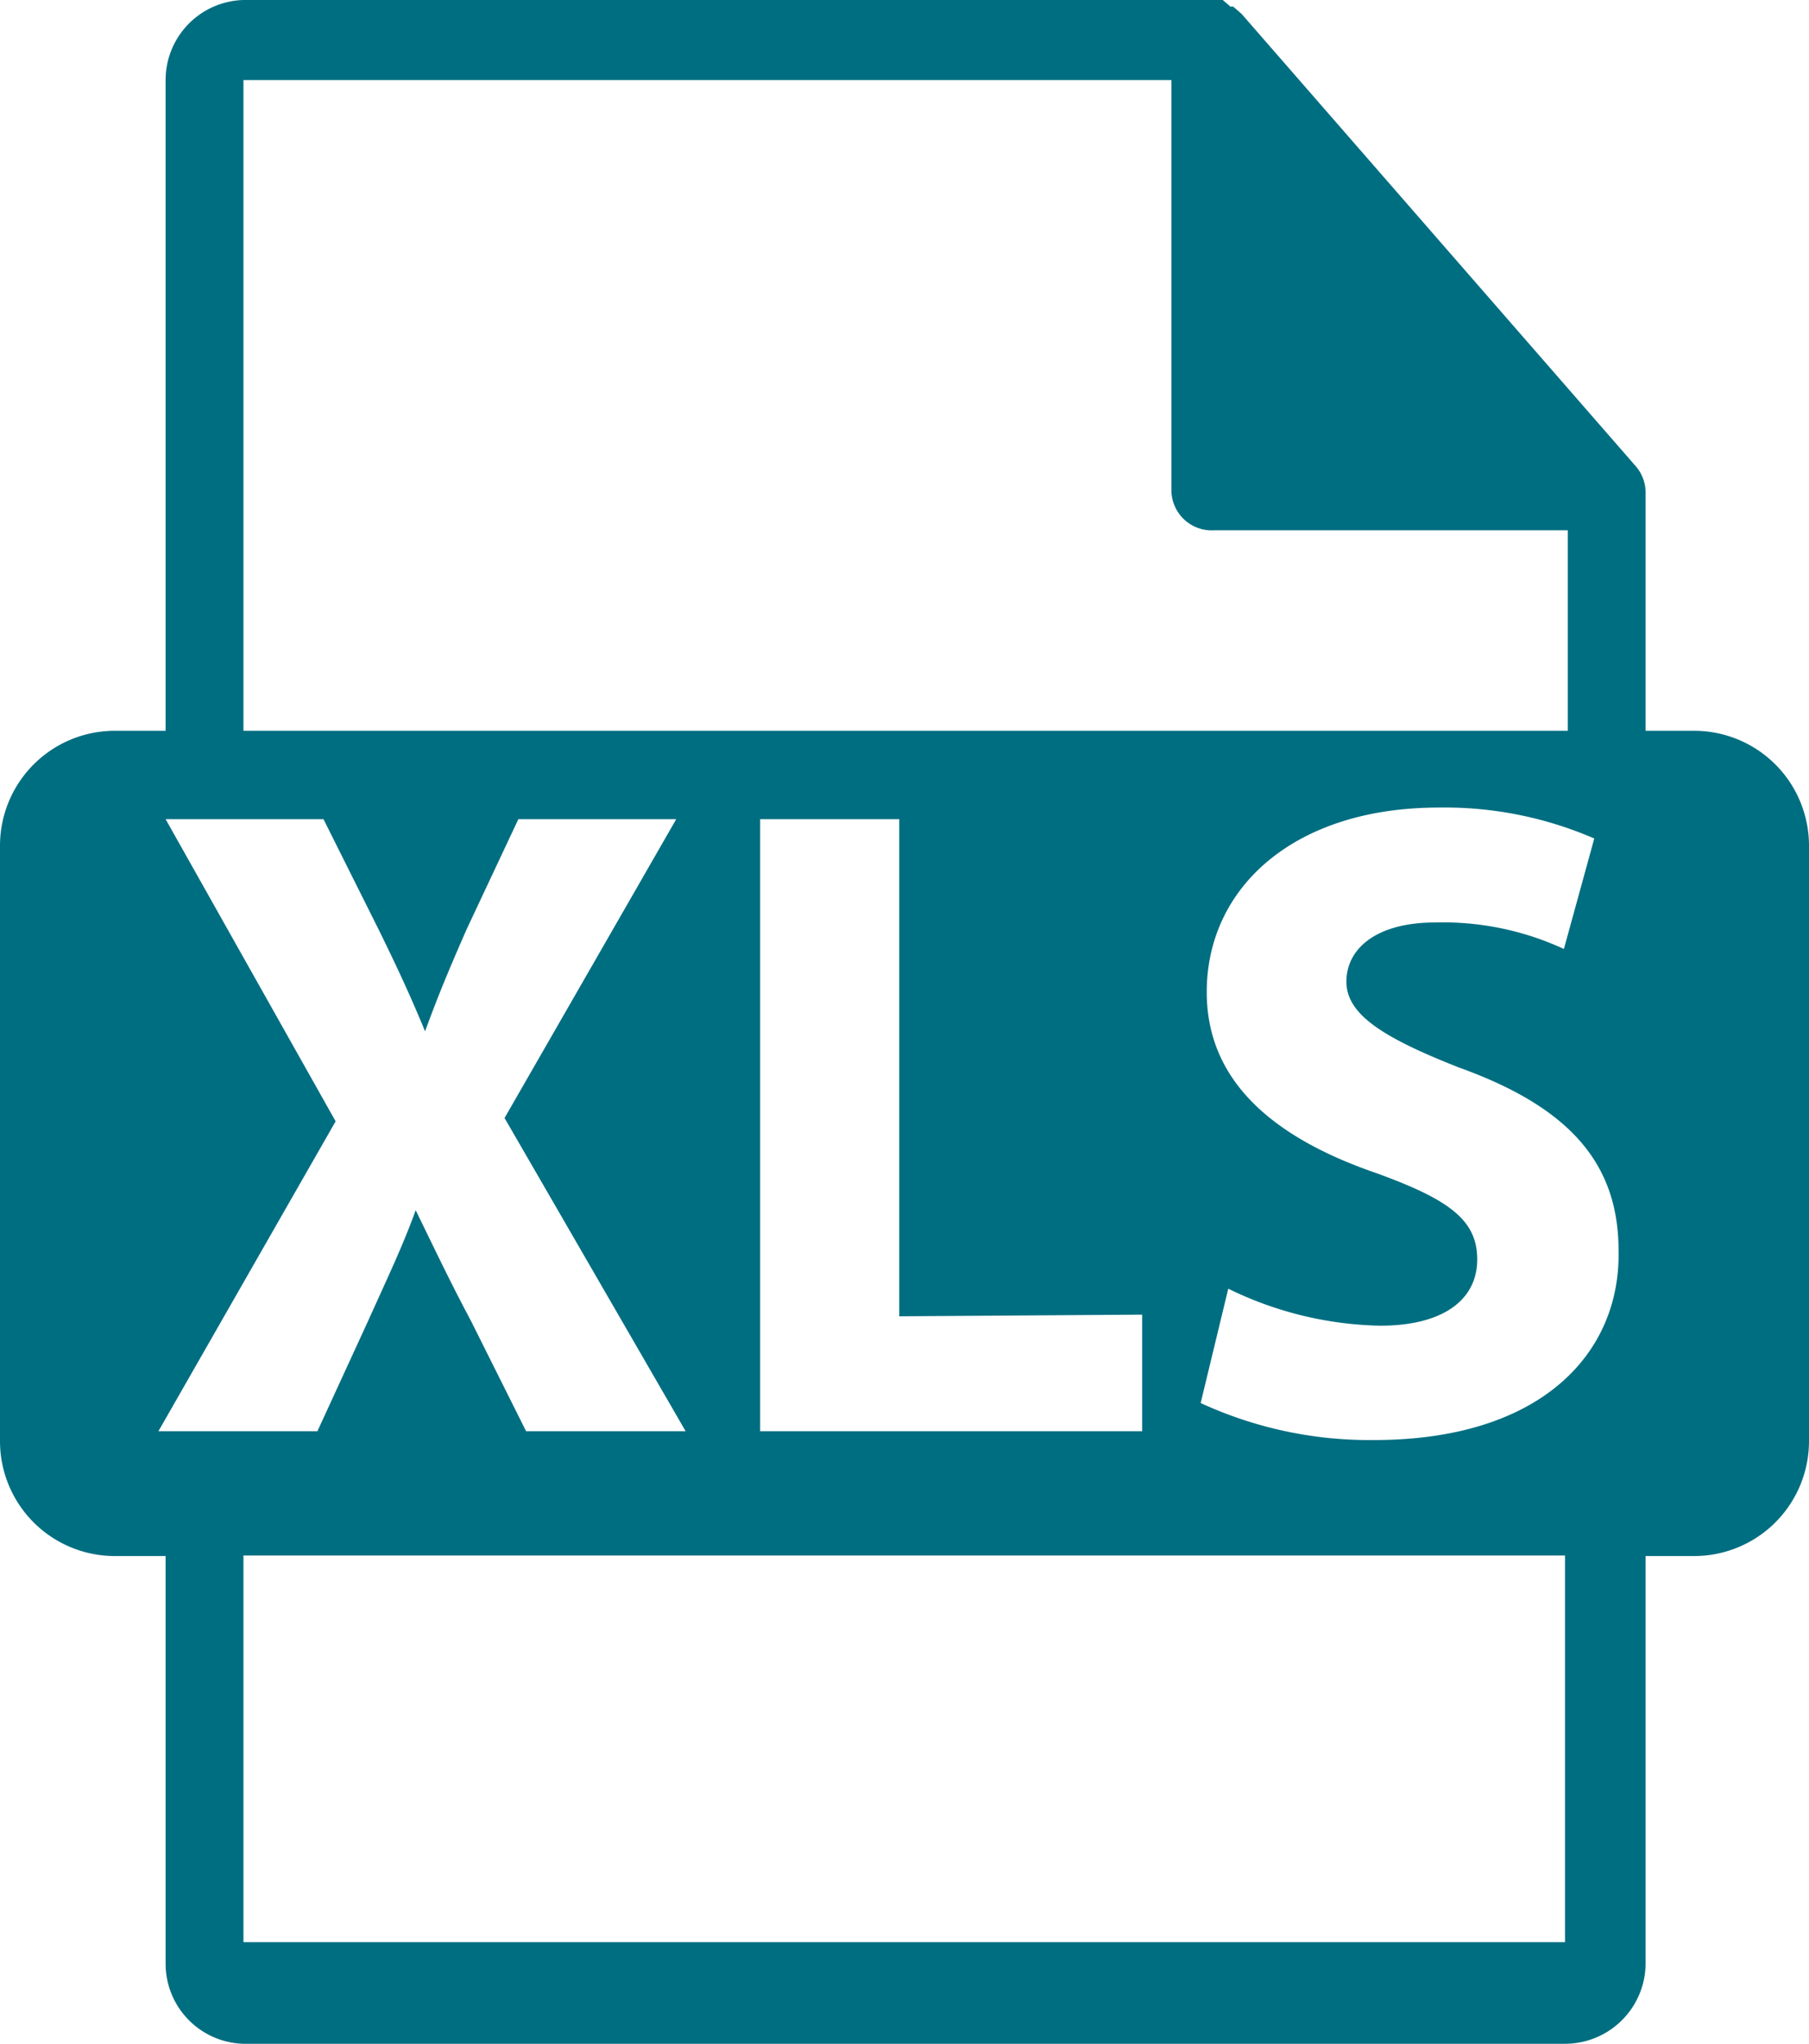
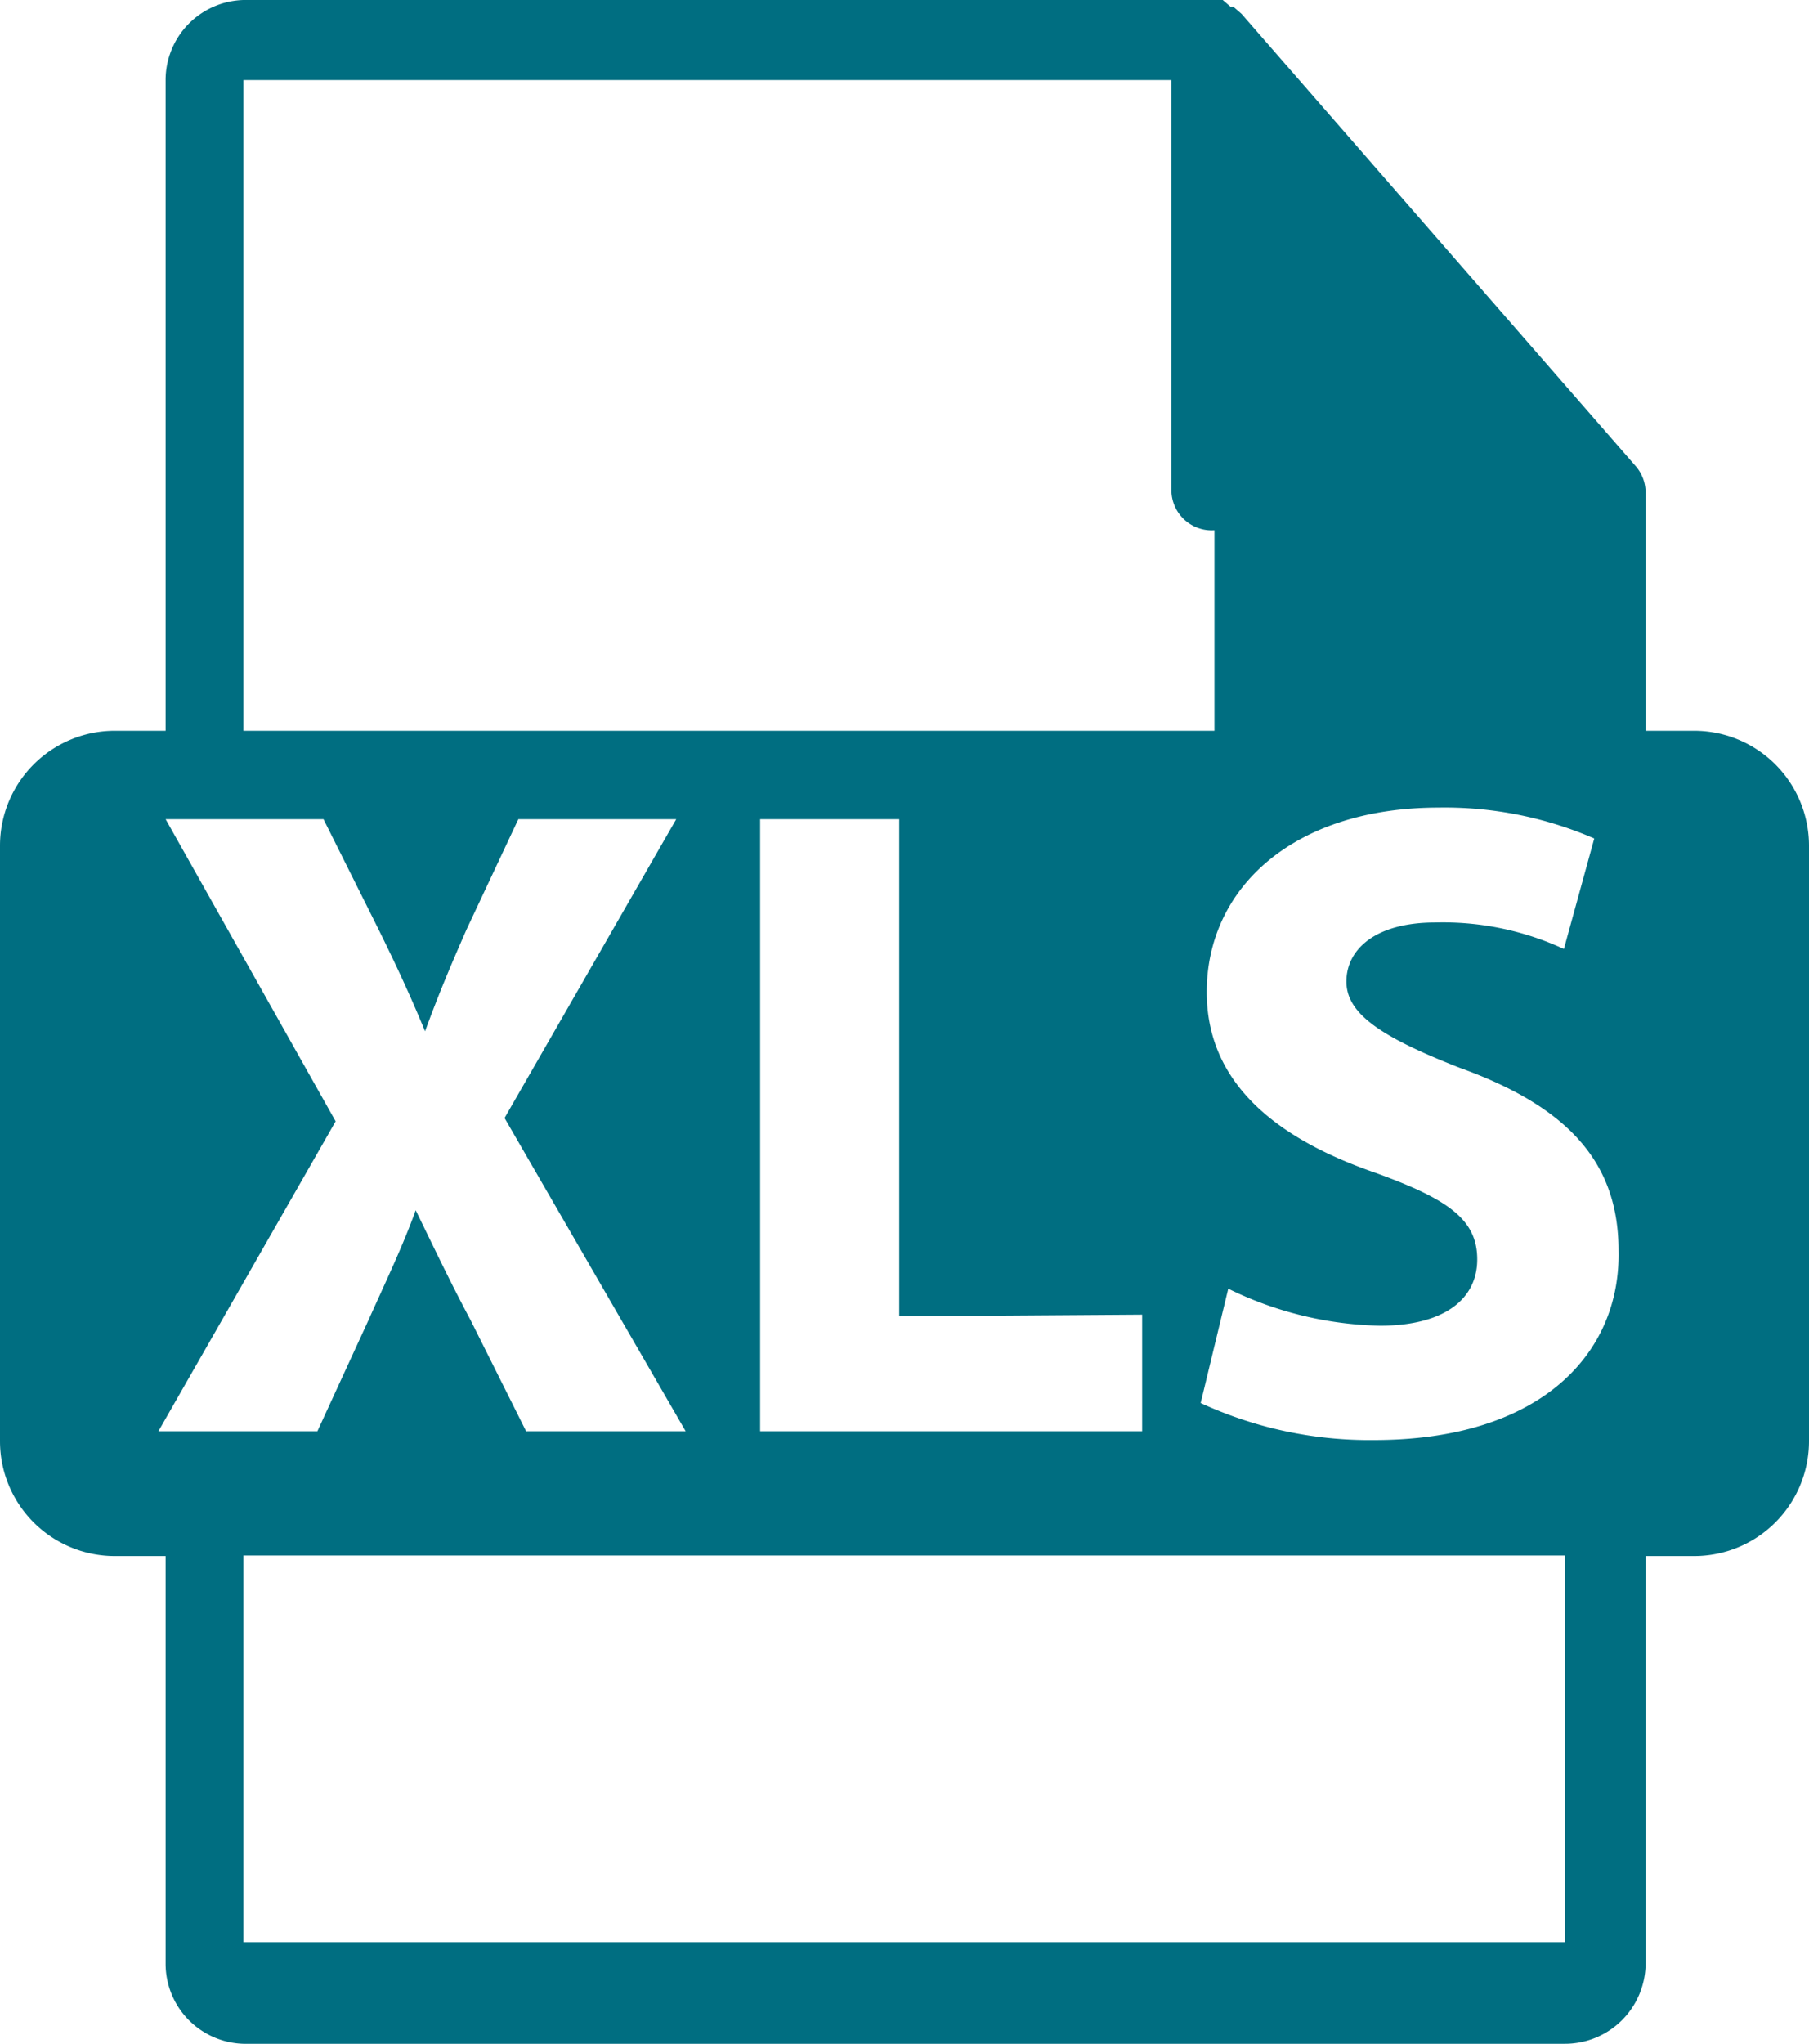
<svg xmlns="http://www.w3.org/2000/svg" viewBox="0 0 32.77 37">
  <defs>
    <style>.cls-1{fill:#006e81;}</style>
  </defs>
  <title>icon_xls_blue</title>
  <g id="Calque_2" data-name="Calque 2">
    <g id="Capa_1" data-name="Capa 1">
-       <path class="cls-1" d="M30.69,13.23h-.88V9s0-.06,0-.08a.73.73,0,0,0-.17-.47L22.49.25h0L22.34.12l-.05,0L22.15,0h0L22,0H4.41A1.45,1.45,0,0,0,3,1.45V13.23H2.07A2.08,2.08,0,0,0,0,15.31V26.09a2.08,2.08,0,0,0,2.07,2.08H3v7.38A1.45,1.45,0,0,0,4.41,37H28.35a1.46,1.46,0,0,0,1.46-1.45V28.17h.88a2.08,2.08,0,0,0,2.08-2.08V15.31A2.08,2.08,0,0,0,30.69,13.23ZM4.41,1.45H21.22V8.87A.73.73,0,0,0,22,9.6h6.4v3.63H4.41ZM20.69,23.8v2.11H13.77V14.83h2.52v9ZM2.87,25.91,6.08,20.3,3,14.83H5.86l1,2c.33.67.58,1.21.84,1.84h0c.26-.71.47-1.2.75-1.84l.94-2h2.86L9.14,20.24l3.28,5.67H9.53l-1-2c-.41-.77-.68-1.35-1-2h0c-.23.64-.51,1.22-.86,2l-.92,2Zm25.48,9.25H4.41v-7H28.35v7Zm-3.46-9.09a7.3,7.3,0,0,1-3.14-.67l.5-2.07A6.53,6.53,0,0,0,25,24c1.16,0,1.76-.48,1.76-1.2s-.52-1.09-1.85-1.57c-1.85-.64-3.05-1.66-3.05-3.27,0-1.89,1.58-3.34,4.2-3.34a6.81,6.81,0,0,1,2.82.56l-.55,2A5.22,5.22,0,0,0,26,16.7c-1.09,0-1.61.49-1.61,1.07s.62,1,2.05,1.56c2,.72,2.88,1.74,2.88,3.31C29.36,24.49,27.93,26.07,24.89,26.07Z" />
+       <path class="cls-1" d="M30.69,13.23h-.88V9s0-.06,0-.08a.73.73,0,0,0-.17-.47L22.49.25h0L22.34.12l-.05,0L22.15,0h0L22,0H4.41A1.45,1.45,0,0,0,3,1.45V13.23H2.07A2.08,2.08,0,0,0,0,15.31V26.09a2.08,2.08,0,0,0,2.07,2.08H3v7.38A1.45,1.45,0,0,0,4.41,37H28.35a1.46,1.46,0,0,0,1.46-1.45V28.17h.88a2.08,2.08,0,0,0,2.08-2.08V15.31A2.08,2.08,0,0,0,30.69,13.23ZM4.41,1.45H21.22V8.87A.73.73,0,0,0,22,9.6v3.63H4.41ZM20.69,23.8v2.11H13.77V14.83h2.52v9ZM2.87,25.91,6.08,20.3,3,14.83H5.86l1,2c.33.67.58,1.21.84,1.84h0c.26-.71.47-1.2.75-1.84l.94-2h2.86L9.14,20.24l3.28,5.67H9.53l-1-2c-.41-.77-.68-1.35-1-2h0c-.23.64-.51,1.22-.86,2l-.92,2Zm25.48,9.25H4.41v-7H28.35v7Zm-3.46-9.09a7.3,7.3,0,0,1-3.14-.67l.5-2.07A6.53,6.53,0,0,0,25,24c1.16,0,1.76-.48,1.76-1.2s-.52-1.09-1.85-1.57c-1.85-.64-3.05-1.66-3.05-3.27,0-1.89,1.58-3.34,4.2-3.34a6.81,6.81,0,0,1,2.82.56l-.55,2A5.22,5.22,0,0,0,26,16.7c-1.09,0-1.61.49-1.61,1.07s.62,1,2.05,1.56c2,.72,2.88,1.74,2.88,3.31C29.36,24.49,27.93,26.07,24.89,26.07Z" />
    </g>
  </g>
</svg>